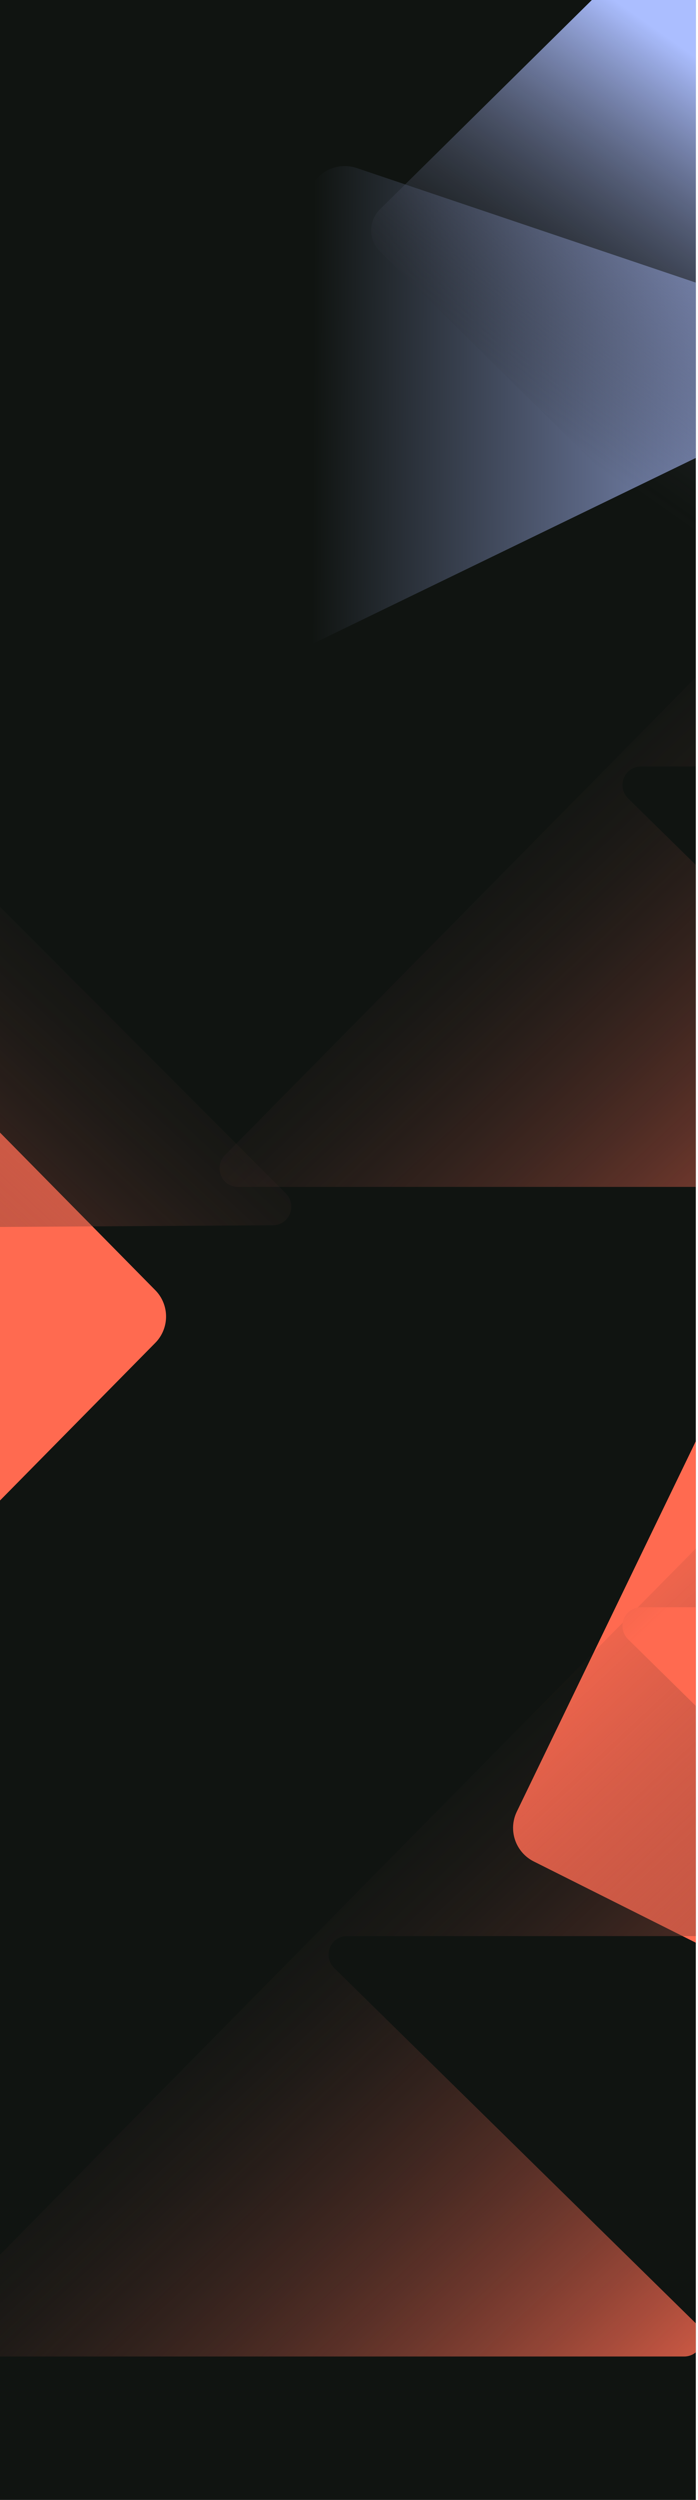
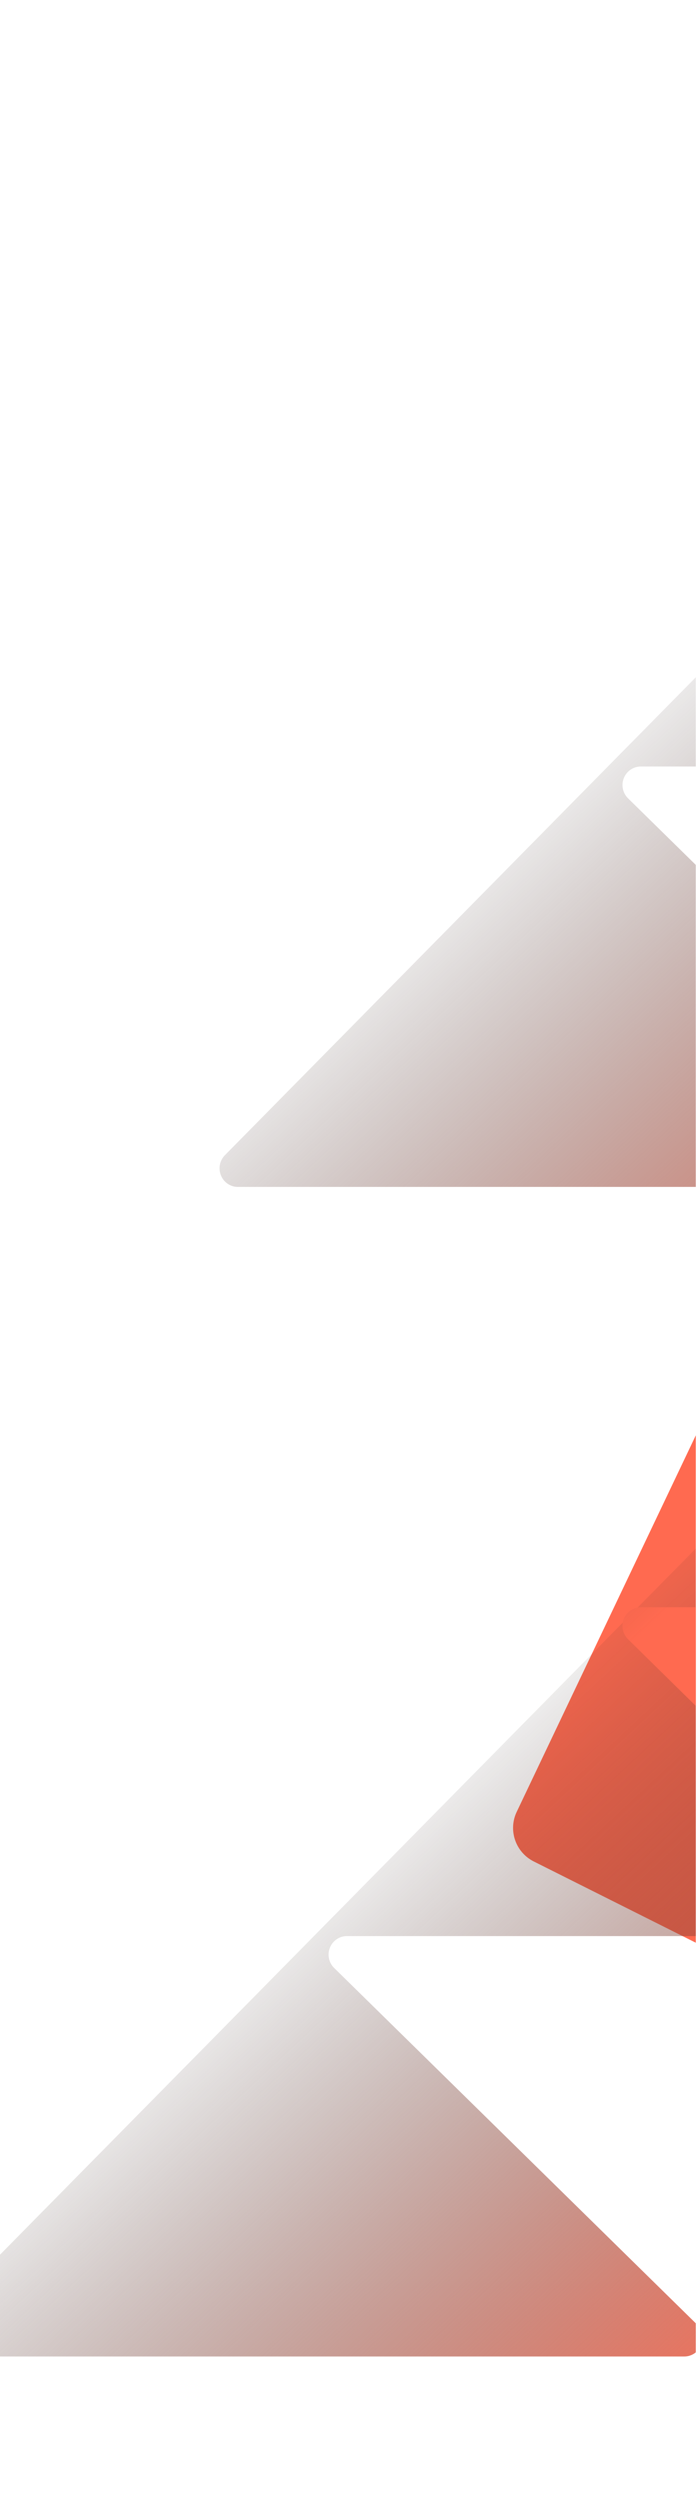
<svg xmlns="http://www.w3.org/2000/svg" xmlns:xlink="http://www.w3.org/1999/xlink" version="1.1" id="Layer_1" x="0px" y="0px" viewBox="0 0 1920 6868" style="enable-background:new 0 0 1920 6868;" xml:space="preserve">
  <style type="text/css">
	.st0{clip-path:url(#SVGID_00000176755635971736566530000010578373057613323143_);}
	.st1{fill:#101411;}
	.st2{fill-rule:evenodd;clip-rule:evenodd;fill:url(#SVGID_00000005256110489439520590000007355889250557698445_);}
	.st3{fill:url(#SVGID_00000104673678816776508820000004069505899073425582_);}
	.st4{fill:url(#SVGID_00000045609107566301248380000009076033139614850440_);}
	.st5{fill:url(#SVGID_00000064327311396145088290000016069827649024214692_);}
	.st6{fill:url(#SVGID_00000078024141534985140740000011872395626641228185_);}
	.st7{fill:url(#SVGID_00000075861587625589333720000015451503438050823344_);}
	.st8{fill:url(#SVGID_00000149355010692407261580000016287660582339564212_);}
</style>
  <g>
    <defs>
      <rect id="SVGID_1_" x="-6" width="1920" height="6868" />
    </defs>
    <clipPath id="SVGID_00000016051688211921066790000004502514655851347093_">
      <use xlink:href="#SVGID_1_" style="overflow:visible;" />
    </clipPath>
    <g style="clip-path:url(#SVGID_00000016051688211921066790000004502514655851347093_);">
-       <rect x="-6" class="st1" width="1920" height="6868" />
      <linearGradient id="SVGID_00000091016454604671529710000013625999874663449476_" gradientUnits="userSpaceOnUse" x1="2440.903" y1="4284.46" x2="711.758" y2="4292.239" gradientTransform="matrix(1 0 0 -1 0 6868)">
        <stop offset="0" style="stop-color:#ABBEFF" />
        <stop offset="0.918" style="stop-color:#101411" />
      </linearGradient>
-       <path style="fill-rule:evenodd;clip-rule:evenodd;fill:url(#SVGID_00000091016454604671529710000013625999874663449476_);" d="    M3170.8,1979l769-372.6c9.3-4.5,19.7-6.1,29.9-4.6s19.8,6,27.6,13c7.8,7,13.3,16.1,16,26.2c2.7,10.1,2.3,20.7-1,30.6L3907.9,1979    H3170.8z M427.5,1979c3.1-2,6.4-3.8,9.7-5.4l1946.9-943.3c9.3-4.5,17.1-11.8,22.2-20.9c5.2-9.1,7.5-19.5,6.8-30    c-0.8-10.5-4.6-20.5-11-28.8c-6.4-8.3-15.1-14.6-25-17.9l-1394-470.4c-26.2-9.3-54.9-7.8-79.8,4.3c-24.9,12.1-43.9,33.6-52.8,60    L357.1,1979H427.5z M2748.2,4656l124.3,44.1c26.2,9.3,54.9,7.8,79.8-4.3c18.2-8.8,33.2-22.7,43.5-39.8H2748.2z" />
      <linearGradient id="SVGID_00000151505011217104790990000011551130336900365485_" gradientUnits="userSpaceOnUse" x1="3248.029" y1="6773.361" x2="2137.559" y2="5188.671" gradientTransform="matrix(1 0 0 -1 0 6868)">
        <stop offset="0.422" style="stop-color:#ABBEFF" />
        <stop offset="0.98" style="stop-color:#212121;stop-opacity:0" />
      </linearGradient>
-       <path style="fill:url(#SVGID_00000151505011217104790990000011551130336900365485_);" d="M2870.8,2393V731.1    c0-8.2-2.5-16.2-7.2-22.9c-4.6-6.8-11.2-12-18.9-15.1s-16.1-3.8-24.2-2.1c-8.1,1.7-15.5,5.7-21.3,11.6L2000.1,1517    c-5.8,5.9-13.2,9.9-21.3,11.6c-8.1,1.7-16.5,1-24.2-2.1c-7.7-3.1-14.2-8.3-18.9-15.1c-4.6-6.8-7.1-14.8-7.1-22.9v-1703    c0-21.8,8.8-42.6,24.4-58c15.6-15.4,36.8-24,58.8-24h1717.9c10.9,0,21.8,2.1,31.8,6.2c10.1,4.1,19.3,10.2,27,17.8    c7.7,7.6,13.8,16.7,18,26.6c4.2,10,6.3,20.6,6.3,31.4v1703.1c0,8.2,2.5,16.2,7.2,22.9c4.6,6.8,11.2,12,18.9,15.1    c7.7,3.1,16.1,3.8,24.2,2.1c8.1-1.7,15.5-5.7,21.3-11.6L4696.3,691c15.6-15.4,24.4-36.3,24.4-58s-8.8-42.6-24.4-58L2929.6-1168    c-15.6-15.4-36.8-24-58.8-24c-22.1,0-43.2,8.6-58.8,24L1045.3,574.9c-15.6,15.4-24.3,36.3-24.3,58s8.8,42.6,24.3,58L2799.8,2422    c5.8,5.7,13.2,9.6,21.3,11.2c8.1,1.6,16.4,0.8,24-2.3c7.6-3.1,14.1-8.3,18.7-15.1S2870.8,2401.1,2870.8,2393z" />
      <linearGradient id="SVGID_00000132060294534678006750000002509423056346598019_" gradientUnits="userSpaceOnUse" x1="-1295.773" y1="2749.358" x2="-3062.342" y2="4646.078" gradientTransform="matrix(1 0 0 -1 0 6868)">
        <stop offset="0.197" style="stop-color:#FF6A50" />
        <stop offset="0.98" style="stop-color:#212121;stop-opacity:0" />
      </linearGradient>
-       <path style="fill:url(#SVGID_00000132060294534678006750000002509423056346598019_);" d="M-3936.9,3616.9H-1900    c10,0,19.8-3.1,28.1-8.8c8.3-5.7,14.7-13.8,18.5-23.2c3.8-9.4,4.7-19.8,2.6-29.7c-2.1-9.9-7-19-14.2-26.1l-998.2-979.6    c-7.2-7.1-12.2-16.1-14.3-26.1c-2.1-9.9-1.2-20.3,2.6-29.7c3.8-9.4,10.2-17.5,18.5-23.1c8.3-5.7,18.1-8.7,28.1-8.7h2087.2    c26.7,0,52.3,10.7,71.1,29.9c18.9,19.1,29.5,45.1,29.5,72.1v2105.8c0,13.4-2.6,26.6-7.7,39c-5.1,12.4-12.5,23.6-21.8,33.1    s-20.4,17-32.6,22.1c-12.2,5.1-25.3,7.8-38.5,7.8h-2087.3c-10,0-19.8,3.1-28.1,8.8c-8.3,5.7-14.7,13.8-18.5,23.2    c-3.8,9.4-4.6,19.8-2.6,29.7c2.1,9.9,7,19,14.2,26.1l1012.6,995.1c18.9,19.1,44.4,29.9,71.1,29.9c26.7,0,52.2-10.7,71.1-29.9    L427.4,3689c18.8-19.1,29.4-45.1,29.4-72.1c0-27-10.6-53-29.4-72.1l-2136.1-2165.6c-18.9-19.1-44.4-29.9-71.1-29.9    c-26.7,0-52.2,10.7-71.1,29.9l-2121.6,2150.5c-7,7.1-11.8,16.2-13.7,26.1c-1.9,9.9-0.9,20.1,2.9,29.5c3.8,9.3,10.2,17.3,18.5,22.9    C-3956.5,3613.9-3946.8,3616.9-3936.9,3616.9z" />
      <linearGradient id="SVGID_00000061434514362303932820000013546374085858136464_" gradientUnits="userSpaceOnUse" x1="-6715.377" y1="1310.341" x2="-8481.945" y2="3207.061" gradientTransform="matrix(-0.947 0.322 0.322 0.947 -3865.049 4937.703)">
        <stop offset="0.197" style="stop-color:#FF6A50" />
        <stop offset="0.98" style="stop-color:#212121;stop-opacity:0" />
      </linearGradient>
-       <path style="fill:url(#SVGID_00000061434514362303932820000013546374085858136464_);" d="M5576.5,3640l-1928.3,656    c-9.5,3.2-17.8,9.3-23.8,17.3c-6,8.1-9.5,17.8-10,27.9c-0.5,10.1,2,20.2,7.1,28.9c5.2,8.7,12.8,15.7,21.8,20.1l1260.5,606    c9.1,4.4,16.7,11.3,21.9,20.1c5.2,8.7,7.7,18.8,7.1,28.9c-0.5,10.1-4,19.8-10.1,27.9c-6,8-14.3,14.1-23.8,17.3l-1976,672.2    c-25.3,8.6-52.9,6.7-77-5.4c-24-12-42.4-33.2-51.1-58.8l-678.2-1993.6c-4.3-12.7-6.1-26.1-5.3-39.4c0.8-13.3,4.2-26.4,10-38.3    s13.9-22.7,23.8-31.4c9.9-8.8,21.4-15.5,33.9-19.7l1976.1-672.2c9.5-3.2,17.8-9.3,23.8-17.3s9.5-17.8,10-27.9    c0.5-10.1-2-20.2-7.1-28.9c-5.2-8.7-12.8-15.7-21.8-20.1l-1279.1-616c-24-12-51.7-13.9-76.9-5.4c-25.2,8.6-46,27-57.7,51.2    L1421.5,4977.3c-11.7,24.2-13.4,52.1-4.7,77.7c8.7,25.6,27.1,46.7,51.1,58.8L4187.6,6476c24,12,51.7,13.9,76.9,5.4    c25.2-8.6,46-27,57.7-51.2l1316-2719.2c4.3-9,5.9-19.2,4.6-29.1c-1.4-10-5.6-19.4-12.2-27c-6.6-7.6-15.3-13.1-24.9-15.7    C5596.1,3636.5,5585.9,3636.8,5576.5,3640z" />
+       <path style="fill:url(#SVGID_00000061434514362303932820000013546374085858136464_);" d="M5576.5,3640l-1928.3,656    c-9.5,3.2-17.8,9.3-23.8,17.3c-6,8.1-9.5,17.8-10,27.9c-0.5,10.1,2,20.2,7.1,28.9c5.2,8.7,12.8,15.7,21.8,20.1l1260.5,606    c9.1,4.4,16.7,11.3,21.9,20.1c-0.5,10.1-4,19.8-10.1,27.9c-6,8-14.3,14.1-23.8,17.3l-1976,672.2    c-25.3,8.6-52.9,6.7-77-5.4c-24-12-42.4-33.2-51.1-58.8l-678.2-1993.6c-4.3-12.7-6.1-26.1-5.3-39.4c0.8-13.3,4.2-26.4,10-38.3    s13.9-22.7,23.8-31.4c9.9-8.8,21.4-15.5,33.9-19.7l1976.1-672.2c9.5-3.2,17.8-9.3,23.8-17.3s9.5-17.8,10-27.9    c0.5-10.1-2-20.2-7.1-28.9c-5.2-8.7-12.8-15.7-21.8-20.1l-1279.1-616c-24-12-51.7-13.9-76.9-5.4c-25.2,8.6-46,27-57.7,51.2    L1421.5,4977.3c-11.7,24.2-13.4,52.1-4.7,77.7c8.7,25.6,27.1,46.7,51.1,58.8L4187.6,6476c24,12,51.7,13.9,76.9,5.4    c25.2-8.6,46-27,57.7-51.2l1316-2719.2c4.3-9,5.9-19.2,4.6-29.1c-1.4-10-5.6-19.4-12.2-27c-6.6-7.6-15.3-13.1-24.9-15.7    C5596.1,3636.5,5585.9,3636.8,5576.5,3640z" />
      <linearGradient id="SVGID_00000162316468453213030740000001325174444848674182_" gradientUnits="userSpaceOnUse" x1="2486.689" y1="-107.706" x2="720.121" y2="1789.014" gradientTransform="matrix(1 0 0 -1 0 6868)">
        <stop offset="0.197" style="stop-color:#FF6A50" />
        <stop offset="0.98" style="stop-color:#212121;stop-opacity:0" />
      </linearGradient>
      <path style="fill:url(#SVGID_00000162316468453213030740000001325174444848674182_);" d="M-154.4,6474h2036.8    c10,0,19.8-3.1,28.1-8.8c8.3-5.7,14.7-13.8,18.5-23.2c3.8-9.4,4.7-19.8,2.6-29.7c-2.1-9.9-7-19-14.2-26.1l-998.2-979.6    c-7.2-7-12.2-16.1-14.3-26.1c-2.1-9.9-1.2-20.3,2.6-29.7c3.8-9.4,10.2-17.5,18.5-23.1c8.3-5.7,18.1-8.7,28.1-8.7h2087.2    c26.7,0,52.3,10.7,71.1,29.9c18.9,19.1,29.5,45.1,29.5,72.1v2105.8c0,13.4-2.6,26.6-7.7,39c-5.1,12.4-12.5,23.6-21.8,33.1    c-9.3,9.5-20.4,17-32.6,22.1c-12.2,5.1-25.3,7.8-38.5,7.8H954c-10,0-19.8,3.1-28.1,8.8c-8.3,5.7-14.7,13.8-18.5,23.2    c-3.8,9.4-4.6,19.8-2.6,29.7c2.1,9.9,7,19,14.2,26.1l1012.6,995.1c18.9,19.1,44.4,29.9,71.1,29.9s52.2-10.7,71.1-29.9    l2136.1-2165.6c18.9-19.1,29.4-45.1,29.4-72.1c0-27-10.6-53-29.4-72.1L2073.8,4236.3c-18.9-19.1-44.4-29.9-71.1-29.9    c-26.7,0-52.2,10.7-71.1,29.9L-190,6386.9c-7,7.1-11.8,16.2-13.7,26.1c-1.9,9.9-0.9,20.1,2.9,29.5c3.8,9.3,10.2,17.3,18.5,22.9    C-174.1,6470.9-164.4,6474-154.4,6474z" />
      <linearGradient id="SVGID_00000115493396589288206320000007106562856052521861_" gradientUnits="userSpaceOnUse" x1="3295.217" y1="3105.464" x2="1528.649" y2="5002.184" gradientTransform="matrix(1 0 0 -1 0 6868)">
        <stop offset="0.197" style="stop-color:#FF6A50" />
        <stop offset="0.98" style="stop-color:#212121;stop-opacity:0" />
      </linearGradient>
      <path style="fill:url(#SVGID_00000115493396589288206320000007106562856052521861_);" d="M654.1,3260.8h2036.8    c10,0,19.8-3.1,28.1-8.8c8.3-5.7,14.7-13.8,18.5-23.2c3.8-9.4,4.7-19.8,2.6-29.7c-2.1-9.9-7-19-14.2-26.1l-998.2-979.6    c-7.2-7.1-12.2-16.1-14.3-26.1c-2.1-9.9-1.2-20.3,2.6-29.7c3.8-9.4,10.2-17.5,18.5-23.1c8.3-5.7,18.1-8.7,28.1-8.7h2087.2    c26.7,0,52.3,10.7,71.1,29.9c18.9,19.1,29.5,45.1,29.5,72.1v2105.8c0,13.4-2.6,26.6-7.7,39c-5.1,12.4-12.5,23.6-21.8,33.1    c-9.3,9.5-20.4,17-32.6,22.1c-12.2,5.1-25.3,7.8-38.5,7.8H1762.5c-10,0-19.8,3.1-28.1,8.8c-8.3,5.7-14.7,13.8-18.5,23.2    c-3.8,9.4-4.7,19.8-2.6,29.7c2.1,9.9,7,19,14.2,26.1l1012.6,995.1c18.9,19.1,44.4,29.9,71.1,29.9s52.2-10.7,71.1-29.9    l2136.1-2165.6c18.9-19.1,29.4-45.1,29.4-72.1c0-27-10.6-53-29.4-72.1L2882.3,1023.2c-18.9-19.1-44.4-29.9-71.1-29.9    c-26.7,0-52.2,10.7-71.1,29.9L618.6,3173.7c-7,7.1-11.8,16.2-13.7,26.1c-1.9,9.9-0.9,20.1,2.9,29.5c3.8,9.3,10.2,17.3,18.5,22.9    C634.5,3257.8,644.2,3260.8,654.1,3260.8z" />
      <linearGradient id="SVGID_00000147207109118485317180000017656569566316345777_" gradientUnits="userSpaceOnUse" x1="2779.892" y1="2998.261" x2="1013.324" y2="4894.98" gradientTransform="matrix(-1 6.102283e-03 -6.102283e-03 -1 911.476 6865.22)">
        <stop offset="0.197" style="stop-color:#FF6A50" />
        <stop offset="0.98" style="stop-color:#212121;stop-opacity:0" />
      </linearGradient>
-       <path style="fill:url(#SVGID_00000147207109118485317180000017656569566316345777_);" d="M779.2,3357.3c8.2-5.7,14.6-13.7,18.4-23    c3.8-9.3,4.7-19.6,2.7-29.5c-2-9.9-6.8-18.9-13.9-26l-2134.6-2137.6c-19-19-44.6-29.6-71.3-29.4c-26.7,0.2-52.2,11.1-70.9,30.3    l-2122.8,2178.6c-18.7,19.2-29.2,45.2-29,72.3c0.2,27,10.9,52.9,29.9,71.9l2149.3,2152.5c19,19,44.6,29.6,71.3,29.4    c26.7-0.2,52.2-11.1,70.9-30.3l1006.5-1001.2c7.1-7.1,12-16.2,14-26.2c2-9.9,1-20.3-2.8-29.7c-3.8-9.4-10.3-17.4-18.6-23.1    c-8.3-5.6-18.1-8.6-28.1-8.6l-2087.3,12.7c-13.2,0.1-26.3-2.5-38.5-7.5c-12.2-5.1-23.4-12.5-32.8-21.9c-9.4-9.4-16.9-20.6-22-32.9    c-5.1-12.3-7.8-25.6-7.9-39l-12.9-2105.8c-0.2-27,10.3-53,29-72.3c18.8-19.2,44.3-30.1,70.9-30.3l2087.2-12.7    c10-0.1,19.8,2.9,28.2,8.5c8.3,5.6,14.8,13.6,18.7,23c3.8,9.4,4.8,19.7,2.8,29.7c-2,10-6.9,19.1-14.1,26.1l-992.2,985.7    c-7.1,7.1-12,16.2-14,26.2c-2,9.9-1,20.3,2.8,29.7c3.8,9.4,10.3,17.4,18.6,23.1c8.3,5.6,18.1,8.6,28.1,8.6l2036.8-12.4    C761.3,3366.1,771,3363,779.2,3357.3z" />
    </g>
  </g>
</svg>